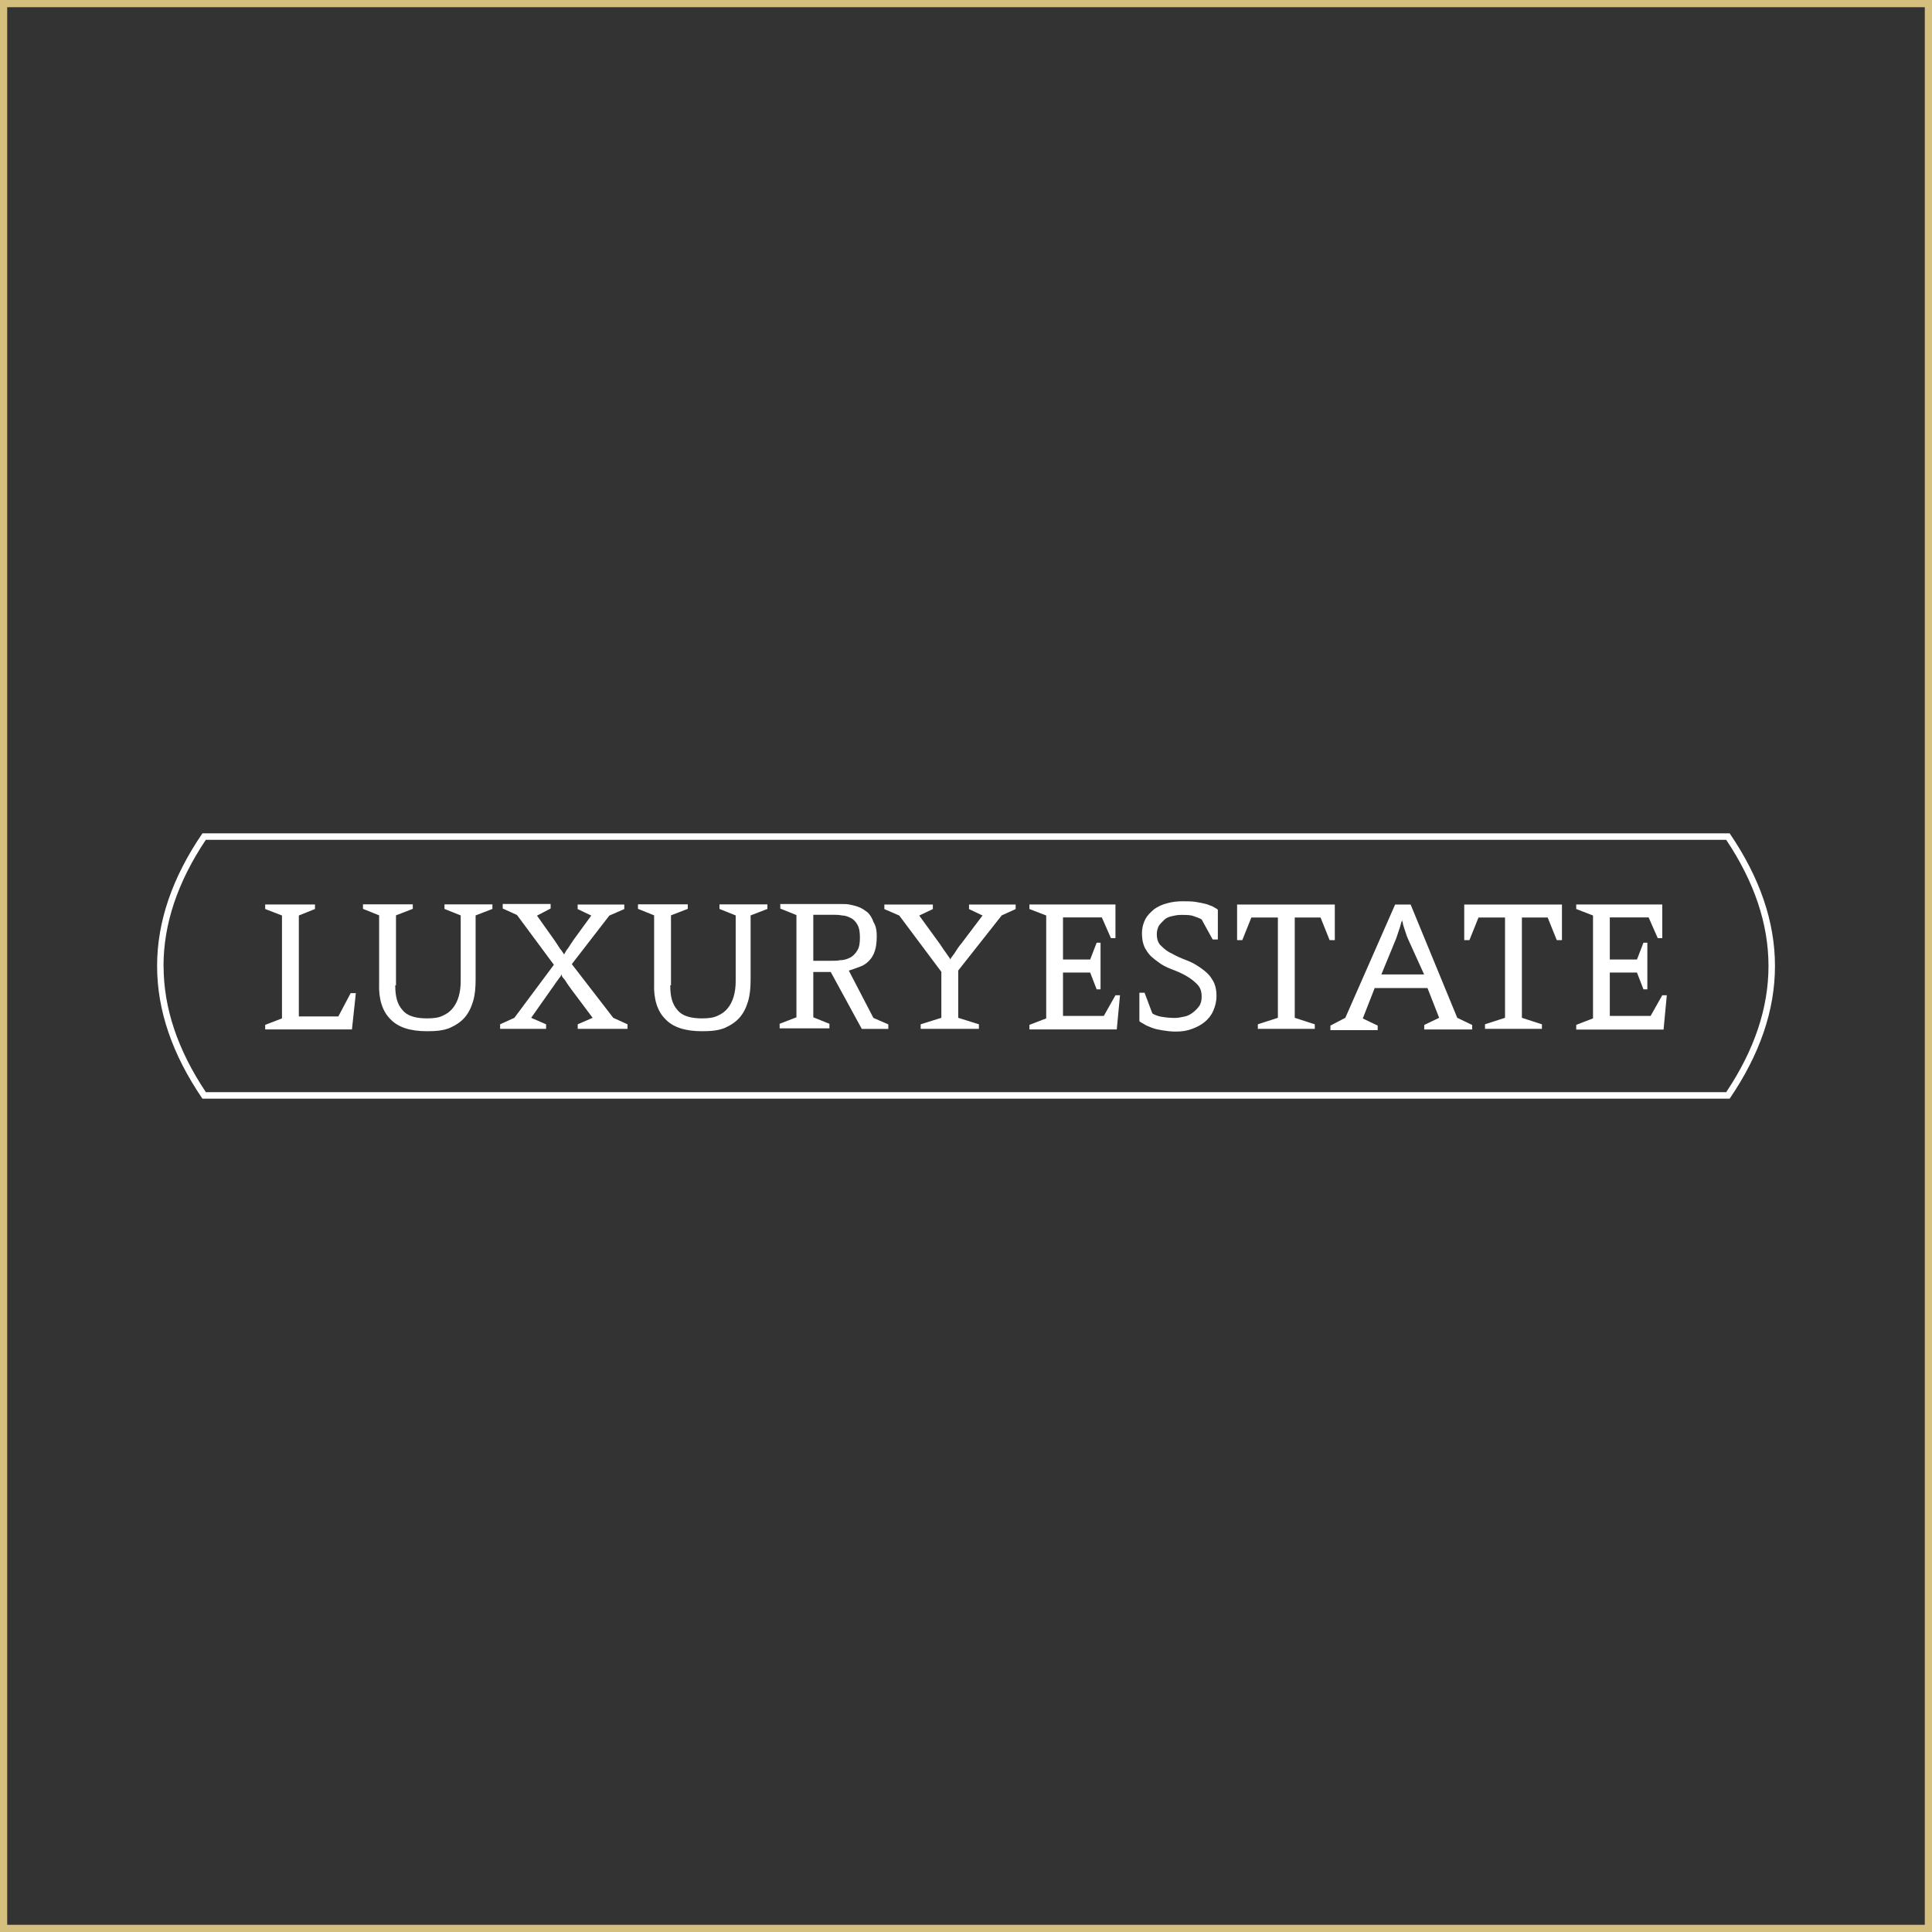
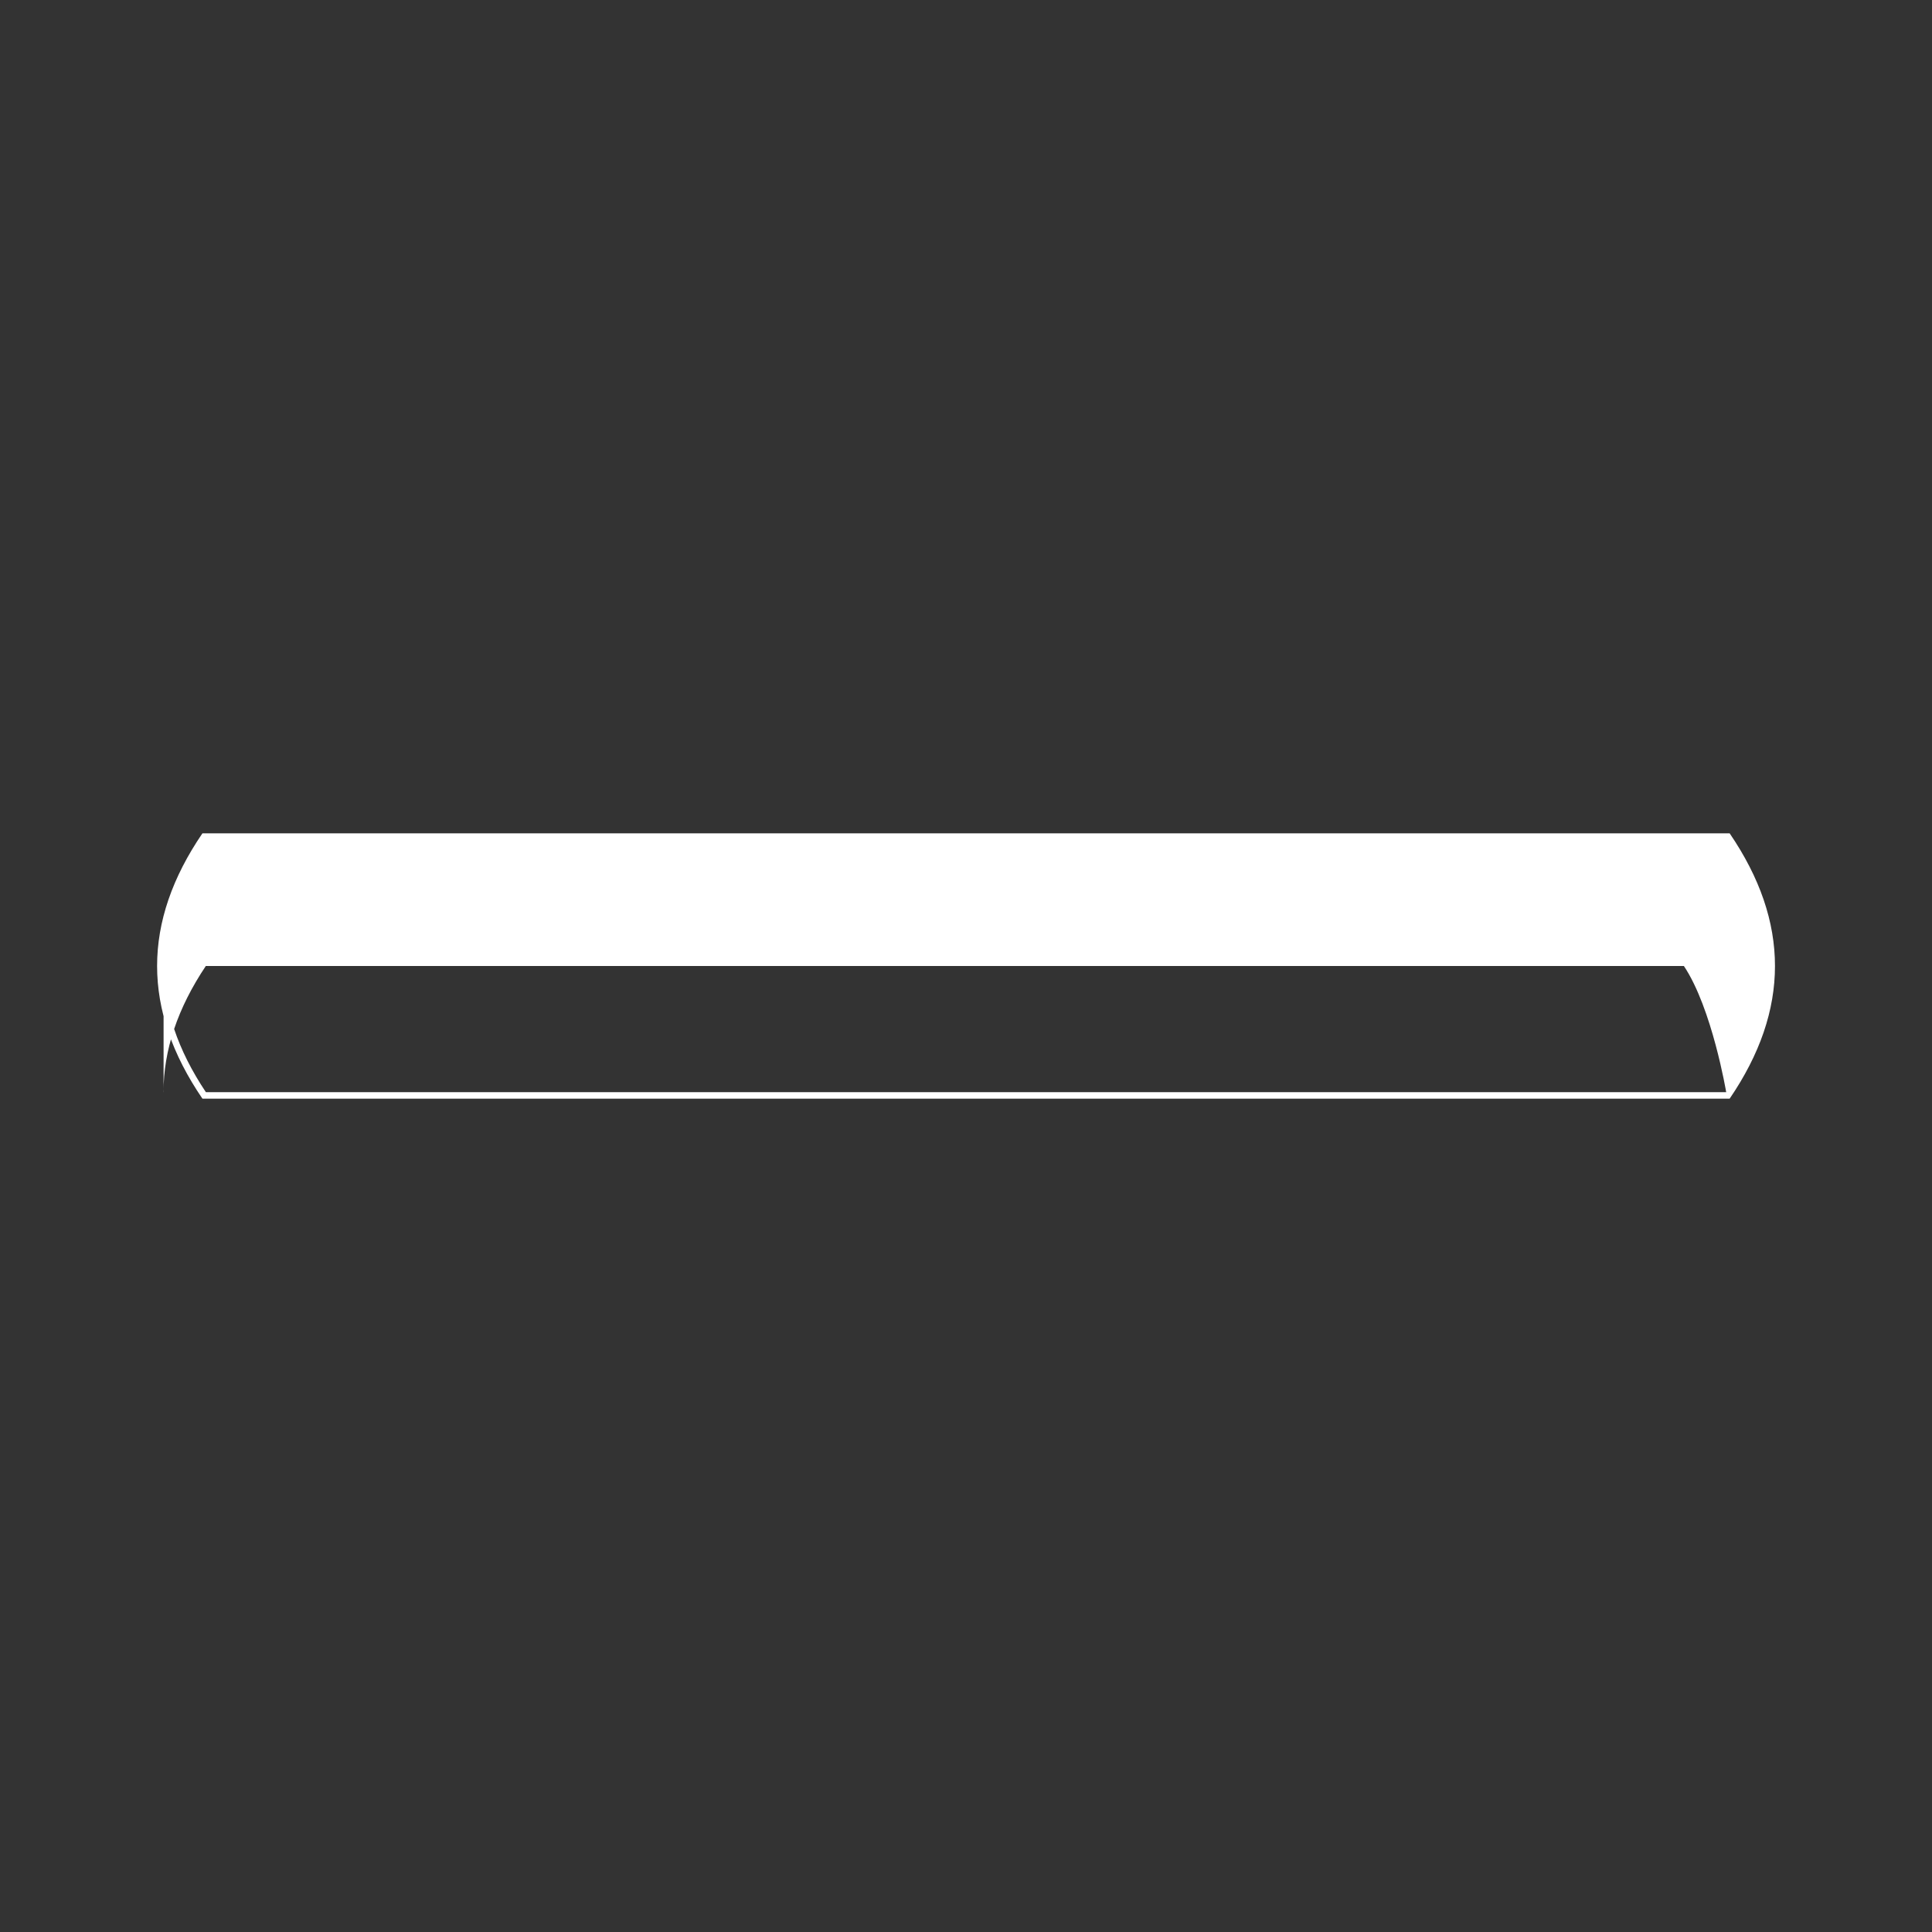
<svg xmlns="http://www.w3.org/2000/svg" id="_Слой_2" data-name="Слой 2" viewBox="0 0 268.1 268.1">
  <rect x="0" y="0" width="268.1" height="268.1" fill="#333333" stroke="none" />
  <defs>
    <style> .cls-1 { fill: none; stroke: #d5bf7f; stroke-miterlimit: 10; } .cls-2 { fill: #fff; } </style>
  </defs>
  <g id="_Слой_1-2" data-name="Слой 1">
    <g>
-       <path class="cls-2" d="M28.09,115.64h211.93c4.19,6.14,6.29,12.27,6.29,18.41s-2.1,12.27-6.29,18.41H28.09c-4.19-6.14-6.29-12.27-6.29-18.41s2.1-12.27,6.29-18.41ZM22.7,134.05c0,5.82,1.95,11.65,5.87,17.51h210.97c3.92-5.86,5.87-11.69,5.87-17.51s-1.95-11.65-5.87-17.51H28.56c-3.92,5.86-5.87,11.69-5.87,17.51h.01Z" />
-       <path class="cls-2" d="M154.97,142.85h-12.12v-.63l2.33-.9v-14.28l-2.33-.9v-.63h11.94v4.67h-.63l-1.26-2.87h-5.39v5.84h3.77l.9-2.33h.54v6.47h-.54l-.9-2.33h-3.77v6.02h5.66l1.62-2.87h.63l-.45,4.76v-.02ZM165.66,127.14c-.45-.18-.99-.18-1.8-.18-.45,0-.9.09-1.26.18-.45.09-.81.27-1.08.54-.27.27-.54.54-.72.81-.18.36-.27.72-.27,1.17,0,.63.18,1.26.63,1.62.45.45.9.81,1.53,1.08.63.36,1.26.63,1.98.9.72.27,1.35.63,1.98,1.08s1.17.9,1.53,1.53c.45.63.63,1.44.63,2.33,0,.81-.18,1.44-.45,2.07s-.72,1.17-1.17,1.53c-.54.45-1.08.72-1.8.99s-1.44.36-2.24.36c-.72,0-1.35-.09-1.89-.18s-.99-.18-1.44-.36-.72-.27-.99-.45-.54-.27-.72-.45v-3.95h.72l1.08,2.87c.27.18.72.36,1.17.45.54.09,1.17.18,1.98.18.36,0,.81-.09,1.26-.18s.81-.27,1.17-.54c.36-.27.63-.54.9-.9.27-.36.36-.81.36-1.35,0-.72-.18-1.26-.63-1.71s-.9-.81-1.53-1.17-1.26-.63-1.98-.9-1.44-.63-1.98-1.08c-.63-.45-1.17-.9-1.53-1.53-.45-.63-.63-1.44-.63-2.42,0-.72.18-1.35.45-1.89.27-.54.72-.99,1.26-1.44.54-.36,1.08-.63,1.8-.81.63-.18,1.35-.27,2.07-.27s1.35,0,1.89.09.99.18,1.35.27.72.27.99.36c.27.18.54.27.72.45v4.13h-.72l-1.53-2.78c-.27-.18-.63-.27-1.08-.45h0ZM183.26,127.32h-3.59v13.92l2.78.9v.63h-7.9v-.63l2.78-.9v-13.92h-3.68l-1.26,3.14h-.72v-4.94h13.56v4.94h-.72l-1.26-3.14h0ZM193.59,125.52h2.16l6.47,15.72,2.07.99v.63h-6.65v-.63l2.07-.99-1.62-4.13h-7.36v.09l-1.62,4.13,2.07.99v.63h-6.56v-.63l2.07-1.08,6.91-15.72h-.01ZM195.11,129.56l-.27-.81c-.09-.27-.18-.54-.18-.72-.09-.18-.09-.36-.09-.36,0,0,0,.09-.09.27s-.09.36-.18.63l-.27.81-.27.81-2.07,5.03h5.93l-2.24-4.94c-.09-.18-.18-.45-.27-.72h0ZM214.78,127.32h-3.59v13.92l2.78.9v.63h-7.9v-.63l2.78-.9v-13.92h-3.68l-1.26,3.14h-.72v-4.94h13.56v4.94h-.72l-1.26-3.14h0ZM218.73,142.85v-.63l2.33-.9v-14.28l-2.33-.9v-.63h11.94v4.67h-.63l-1.26-2.87h-5.39v5.84h3.77l.9-2.33h.54v6.47h-.54l-.9-2.33h-3.77v6.02h5.66l1.62-2.87h.63l-.45,4.76h-12.12v-.02Z" />
-       <path class="cls-2" d="M48.83,142.85h-12.03v-.63l2.33-.9v-14.28l-2.33-.9v-.63h6.91v.63l-2.24.9v14.01h5.48l1.71-3.23h.72l-.54,5.03h0ZM54.85,136.74c0,1.53.27,2.6.99,3.41.63.81,1.8,1.17,3.41,1.17.9,0,1.62-.09,2.16-.36.63-.27,1.08-.63,1.44-1.08.36-.45.63-.99.81-1.62.18-.63.27-1.35.27-2.07v-9.16l-2.25-.9v-.63h6.65v.63l-2.33.9v8.89c0,1.17-.09,2.16-.36,3.05s-.63,1.62-1.17,2.24-1.26,1.08-2.07,1.44c-.9.36-1.89.45-3.14.45-2.33,0-4.04-.54-5.12-1.71-1.08-1.08-1.62-2.78-1.53-4.94v-9.43l-2.24-.9v-.63h6.91v.63l-2.33.9v9.7h-.09v.02ZM74.51,127.05l2.42,3.41.54.81c.18.27.27.45.45.63.09.18.27.36.36.54.09-.18.27-.45.36-.63.18-.18.27-.36.45-.63l.54-.81,2.42-3.32-1.89-.9v-.63h6.47v.63l-2.07.9-5.21,6.74,5.75,7.45,1.98.9v.63h-6.91v-.63l2.07-.9-2.96-3.95c-.27-.36-.45-.63-.63-.9-.18-.27-.27-.45-.45-.63-.18-.18-.27-.36-.27-.54-.09.18-.18.36-.36.54-.09.18-.27.36-.45.63s-.36.54-.63.9l-2.78,3.95,2.07.9v.63h-6.38v-.63l1.98-.9,5.48-7.36-5.12-6.91-1.98-.9v-.63h6.65v.63l-1.89.99h-.01ZM93.01,136.74c0,1.53.27,2.6.99,3.41.63.81,1.8,1.17,3.41,1.17.9,0,1.62-.09,2.16-.36.63-.27,1.08-.63,1.44-1.08s.63-.99.81-1.62c.18-.63.27-1.35.27-2.07v-9.16l-2.25-.9v-.63h6.65v.63l-2.33.9v8.89c0,1.17-.09,2.16-.36,3.05-.27.9-.63,1.62-1.17,2.24s-1.26,1.08-2.07,1.44c-.9.36-1.89.45-3.14.45-2.33,0-4.04-.54-5.12-1.71-1.08-1.08-1.62-2.78-1.53-4.94v-9.43l-2.24-.9v-.63h6.91v.63l-2.33.9v9.7h-.09v.02ZM121.66,130.01c0,.81-.09,1.44-.27,1.98s-.45.99-.81,1.35-.72.63-1.26.81c-.45.18-.99.36-1.53.54l3.41,6.56,2.07.9v.63h-3.68l-4.31-7.9h-2.42v6.29l2.24.9v.63h-6.91v-.63l2.33-.9v-14.19l-2.24-.9v-.63h8.53c.36,0,.81,0,1.17.09.45.09.81.18,1.26.36.45.18.81.45,1.17.72.36.36.63.81.81,1.35.36.54.45,1.26.45,2.07h0v-.03ZM112.86,133.33h2.24c.54,0,1.08,0,1.53-.09.54,0,.99-.18,1.35-.36.36-.18.72-.54.99-.99.27-.45.36-.99.36-1.8,0-.72-.09-1.35-.36-1.8-.27-.45-.54-.72-.9-.9s-.81-.36-1.26-.36c-.45-.09-.9-.09-1.35-.09h-2.6v6.38h0ZM138.99,127.05l-6.02,7.63v6.56l2.87.9v.63h-8.08v-.63l2.87-.9v-6.38l-5.84-7.81-2.07-.9v-.63h6.73v.63l-1.89.9,2.87,3.95c.36.54.72,1.08.99,1.44s.45.63.45.72c0-.09.18-.36.54-.81.27-.45.63-.99,1.08-1.53l2.78-3.68.09-.09-1.89-.9v-.63h6.47v.63l-1.98.9h.03Z" />
+       <path class="cls-2" d="M28.09,115.64h211.93c4.19,6.14,6.29,12.27,6.29,18.41s-2.1,12.27-6.29,18.41H28.09c-4.19-6.14-6.29-12.27-6.29-18.41s2.1-12.27,6.29-18.41ZM22.7,134.05c0,5.82,1.95,11.65,5.87,17.51h210.97s-1.95-11.65-5.87-17.51H28.56c-3.92,5.86-5.87,11.69-5.87,17.51h.01Z" />
    </g>
-     <rect class="cls-1" x=".5" y=".5" width="267.1" height="267.1" />
  </g>
</svg>